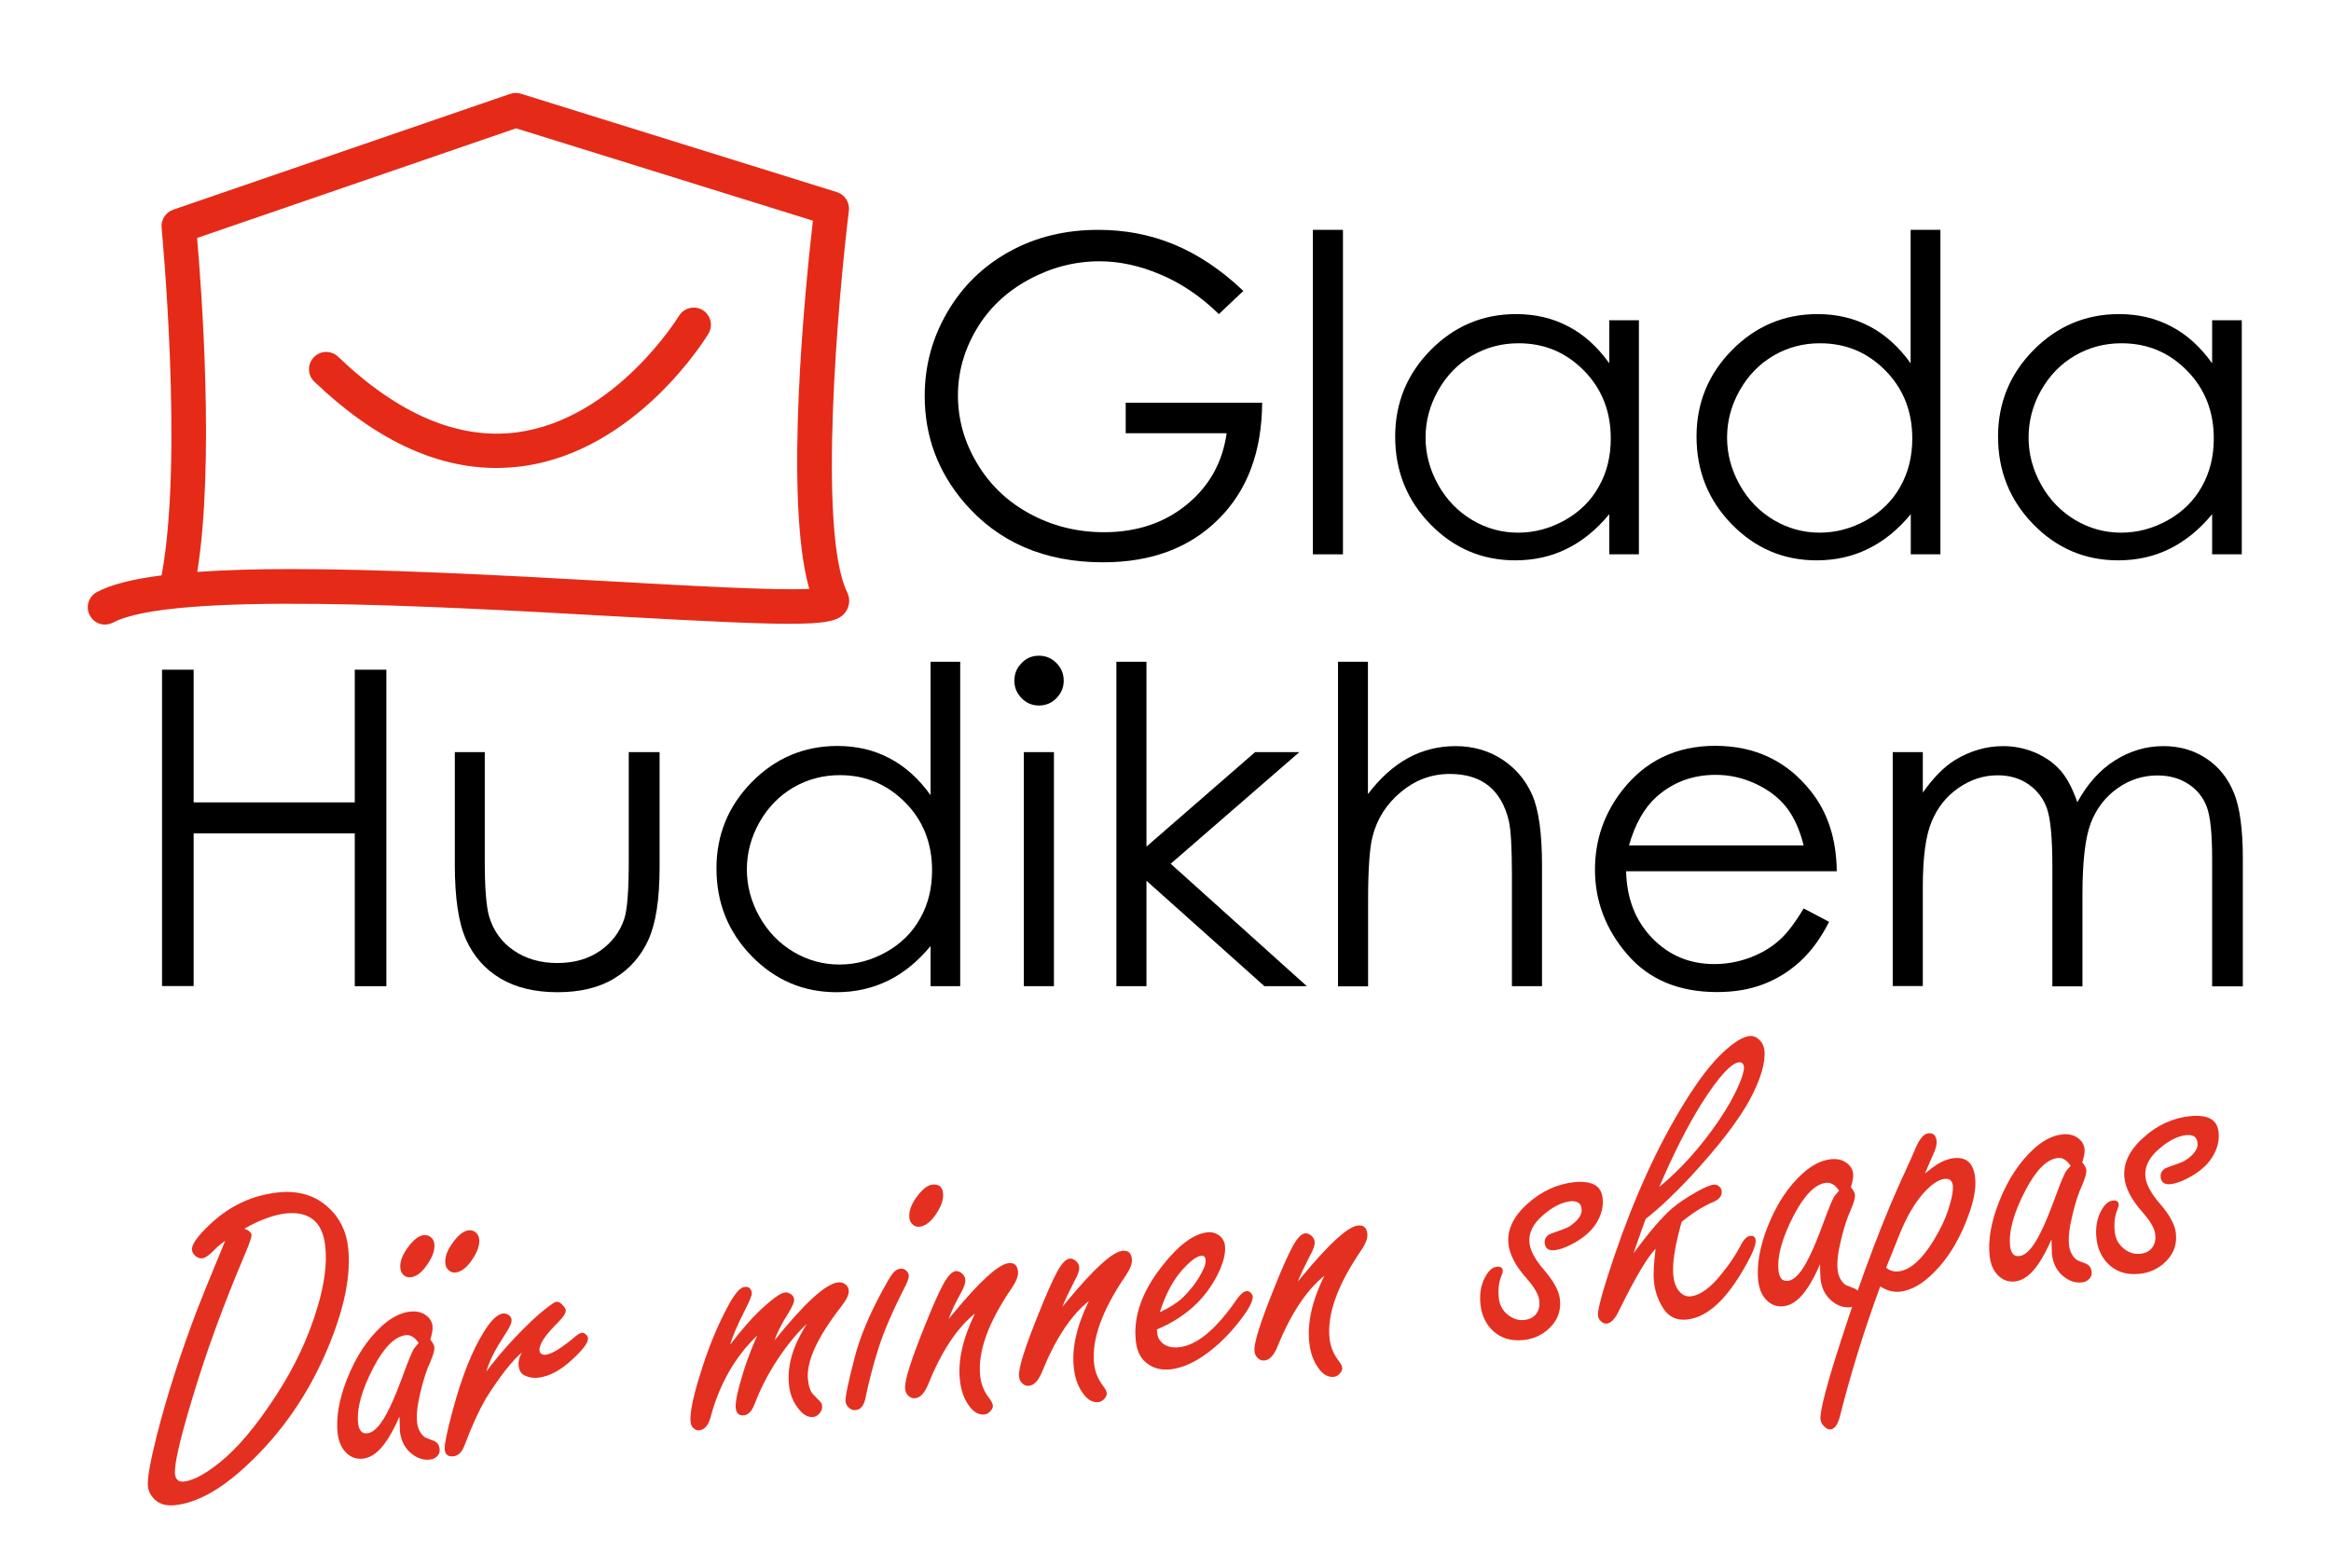
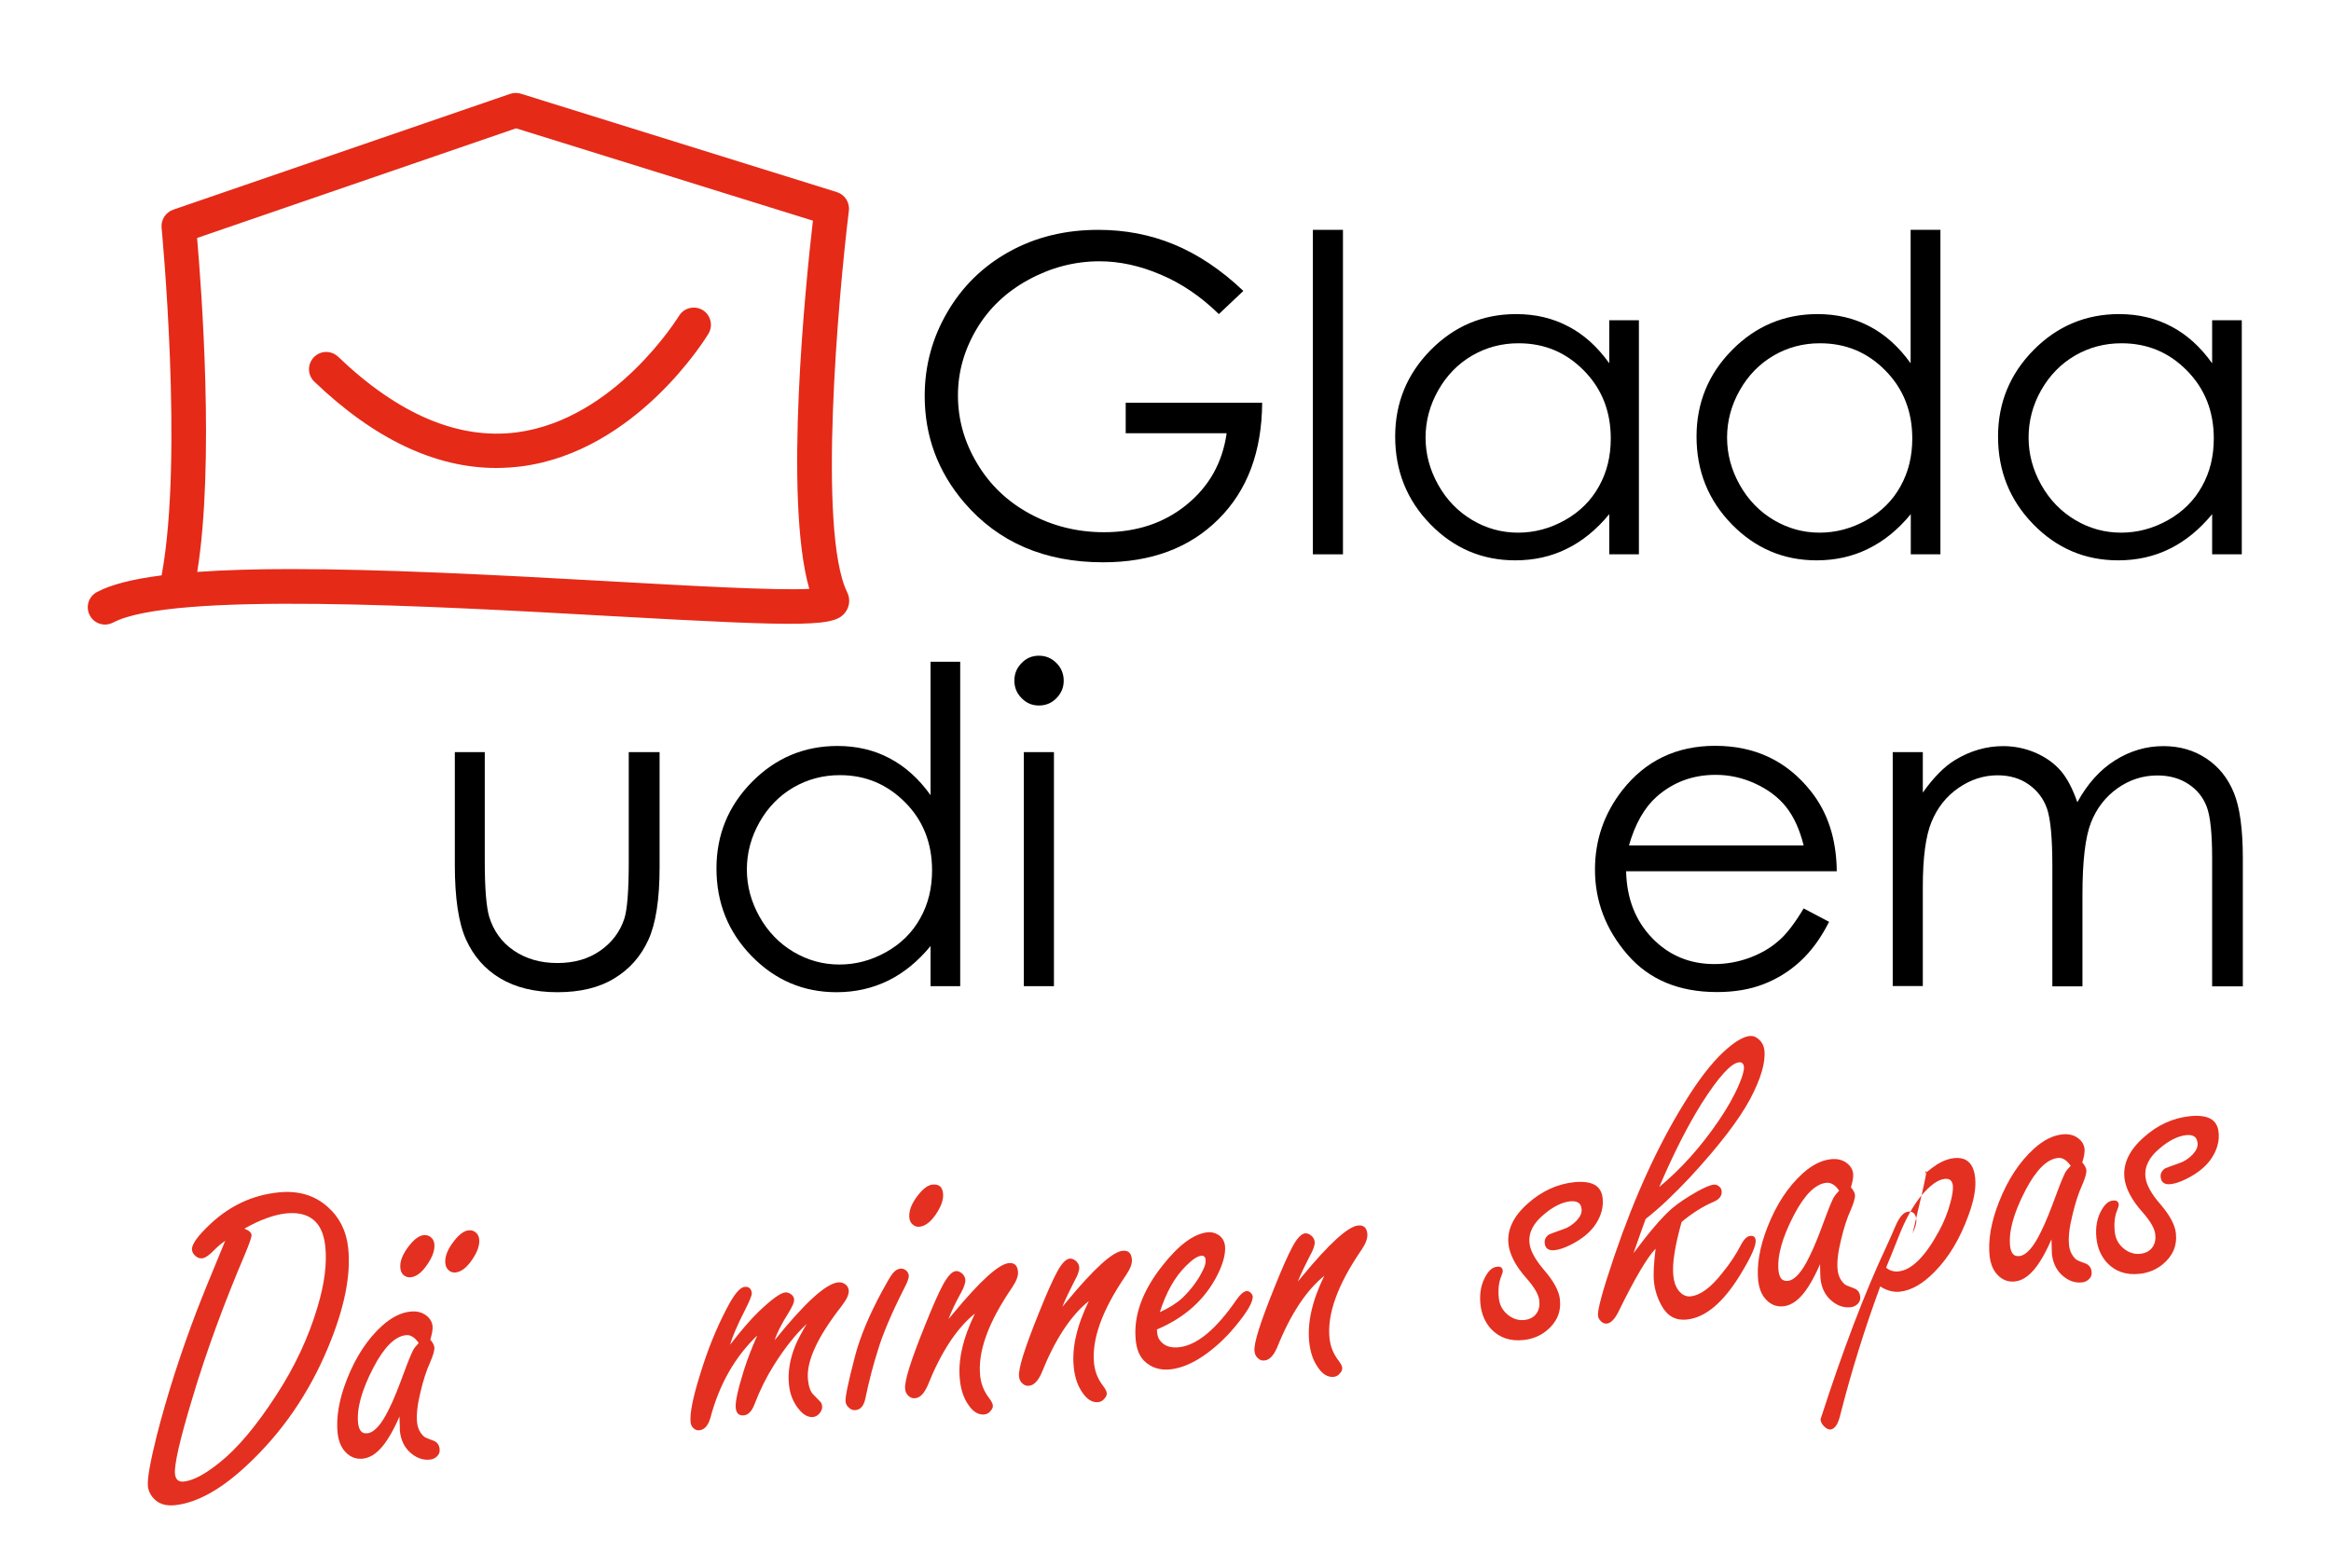
<svg xmlns="http://www.w3.org/2000/svg" version="1.0" id="Lager_1" x="0px" y="0px" viewBox="0 0 154.93 104.23" style="enable-background:new 0 0 154.93 104.23;" xml:space="preserve">
  <style type="text/css">
	.st0{fill:#E52A18;}
	.st1{fill:#E43020;}
</style>
  <g>
    <g>
      <path d="M82.64,19.34l-1.63,1.54c-1.17-1.15-2.46-2.03-3.85-2.62c-1.4-0.6-2.76-0.89-4.08-0.89c-1.65,0-3.22,0.41-4.71,1.22    s-2.65,1.91-3.47,3.3s-1.23,2.85-1.23,4.4c0,1.58,0.42,3.09,1.27,4.51c0.85,1.43,2.02,2.55,3.52,3.36    c1.5,0.81,3.14,1.22,4.92,1.22c2.16,0,4-0.61,5.49-1.83c1.5-1.22,2.38-2.8,2.66-4.75h-6.71v-2.03h9.07    c-0.02,3.25-0.98,5.83-2.9,7.74c-1.91,1.91-4.47,2.87-7.67,2.87c-3.89,0-6.97-1.33-9.24-3.98c-1.74-2.04-2.62-4.4-2.62-7.08    c0-1.99,0.5-3.85,1.5-5.56c1-1.72,2.37-3.06,4.12-4.03s3.72-1.45,5.92-1.45c1.78,0,3.46,0.32,5.03,0.97    C79.6,16.9,81.15,17.92,82.64,19.34z" />
      <path d="M87.26,15.28h2v21.57h-2V15.28z" />
      <path d="M108.93,21.29v15.56h-1.97v-2.67c-0.84,1.02-1.78,1.79-2.82,2.3c-1.04,0.52-2.19,0.77-3.43,0.77c-2.2,0-4.08-0.8-5.64-2.4    c-1.56-1.6-2.34-3.54-2.34-5.83c0-2.24,0.79-4.16,2.36-5.75s3.46-2.39,5.68-2.39c1.28,0,2.43,0.27,3.47,0.82    c1.04,0.54,1.94,1.36,2.72,2.45v-2.86C106.96,21.29,108.93,21.29,108.93,21.29z M100.93,22.82c-1.12,0-2.14,0.27-3.09,0.82    c-0.94,0.55-1.69,1.32-2.25,2.31s-0.84,2.04-0.84,3.14s0.28,2.14,0.84,3.14c0.56,1,1.32,1.78,2.26,2.34s1.96,0.84,3.05,0.84    c1.09,0,2.13-0.28,3.11-0.83c0.98-0.55,1.74-1.3,2.26-2.24c0.53-0.94,0.79-2,0.79-3.19c0-1.8-0.59-3.3-1.78-4.51    S102.66,22.82,100.93,22.82z" />
      <path d="M128.97,15.28v21.57H127v-2.67c-0.84,1.02-1.78,1.79-2.83,2.3c-1.04,0.52-2.19,0.77-3.43,0.77c-2.2,0-4.08-0.8-5.64-2.4    s-2.34-3.54-2.34-5.83c0-2.24,0.79-4.16,2.36-5.75s3.47-2.39,5.68-2.39c1.28,0,2.43,0.27,3.47,0.82c1.03,0.54,1.94,1.36,2.72,2.45    v-8.87H128.97z M120.96,22.82c-1.11,0-2.14,0.27-3.08,0.82s-1.69,1.32-2.25,2.31s-0.84,2.04-0.84,3.14s0.28,2.14,0.84,3.14    c0.56,1,1.32,1.78,2.26,2.34c0.95,0.56,1.96,0.84,3.05,0.84c1.09,0,2.13-0.28,3.11-0.83c0.98-0.55,1.74-1.3,2.26-2.24    c0.53-0.94,0.79-2,0.79-3.19c0-1.8-0.59-3.3-1.78-4.51S122.7,22.82,120.96,22.82z" />
      <path d="M149,21.29v15.56h-1.97v-2.67c-0.84,1.02-1.78,1.79-2.82,2.3c-1.04,0.52-2.19,0.77-3.43,0.77c-2.2,0-4.08-0.8-5.64-2.4    c-1.56-1.6-2.34-3.54-2.34-5.83c0-2.24,0.79-4.16,2.36-5.75s3.47-2.39,5.68-2.39c1.28,0,2.43,0.27,3.47,0.82    c1.04,0.54,1.94,1.36,2.72,2.45v-2.86C147.03,21.29,149,21.29,149,21.29z M141,22.82c-1.11,0-2.14,0.27-3.09,0.82    c-0.94,0.55-1.69,1.32-2.25,2.31s-0.83,2.04-0.83,3.14s0.28,2.14,0.84,3.14c0.56,1,1.32,1.78,2.26,2.34s1.96,0.84,3.05,0.84    s2.13-0.28,3.11-0.83c0.98-0.55,1.74-1.3,2.26-2.24c0.53-0.94,0.79-2,0.79-3.19c0-1.8-0.59-3.3-1.78-4.51S142.74,22.82,141,22.82z    " />
    </g>
    <g>
-       <path d="M10.77,44.52h2.1v8.82h10.71v-8.82h2.1v21.04h-2.1V55.4H12.87v10.15h-2.1V44.52z" />
      <path d="M30.22,50h2v7.27c0,1.77,0.1,2.99,0.29,3.66c0.29,0.95,0.83,1.71,1.64,2.26c0.81,0.55,1.77,0.83,2.89,0.83    s2.06-0.27,2.84-0.81s1.32-1.25,1.61-2.12c0.2-0.6,0.3-1.87,0.3-3.82V50h2.05v7.64c0,2.15-0.25,3.76-0.75,4.85    s-1.25,1.94-2.26,2.55c-1.01,0.62-2.27,0.92-3.78,0.92s-2.78-0.31-3.8-0.92s-1.77-1.47-2.27-2.57s-0.75-2.76-0.75-4.97V50H30.22z" />
      <path d="M63.82,43.99v21.57h-1.97v-2.67c-0.84,1.02-1.78,1.79-2.82,2.3s-2.19,0.77-3.43,0.77c-2.2,0-4.08-0.8-5.64-2.4    c-1.56-1.6-2.34-3.54-2.34-5.83c0-2.24,0.79-4.16,2.36-5.75s3.47-2.39,5.68-2.39c1.28,0,2.43,0.27,3.47,0.82s1.94,1.36,2.72,2.45    v-8.87C61.85,43.99,63.82,43.99,63.82,43.99z M55.82,51.53c-1.11,0-2.14,0.27-3.09,0.82c-0.94,0.55-1.69,1.32-2.25,2.31    s-0.84,2.04-0.84,3.14s0.28,2.14,0.84,3.14s1.32,1.78,2.26,2.34c0.95,0.56,1.96,0.84,3.05,0.84c1.1,0,2.13-0.28,3.11-0.83    c0.98-0.55,1.74-1.3,2.26-2.24c0.53-0.94,0.79-2,0.79-3.19c0-1.8-0.59-3.31-1.78-4.51S57.55,51.53,55.82,51.53z" />
      <path d="M69.05,43.59c0.46,0,0.84,0.16,1.17,0.49c0.32,0.32,0.48,0.72,0.48,1.17c0,0.45-0.16,0.83-0.48,1.16s-0.71,0.49-1.17,0.49    c-0.45,0-0.83-0.16-1.15-0.49c-0.32-0.32-0.48-0.71-0.48-1.16c0-0.46,0.16-0.85,0.48-1.17C68.21,43.75,68.6,43.59,69.05,43.59z     M68.05,50h2v15.56h-2V50z" />
-       <path d="M74.2,43.99h2v12.29L83.42,50h2.94l-8.55,7.42l9.05,8.14h-2.82l-7.84-7.01v7.01h-2V43.99z" />
-       <path d="M88.92,43.99h2v8.8c0.81-1.07,1.7-1.87,2.67-2.4s2.03-0.79,3.16-0.79c1.16,0,2.2,0.3,3.1,0.89s1.57,1.39,2,2.38    c0.43,1,0.64,2.56,0.64,4.68v8.01h-2v-7.42c0-1.79-0.07-2.99-0.21-3.59c-0.25-1.03-0.7-1.8-1.35-2.32s-1.51-0.78-2.57-0.78    c-1.21,0-2.29,0.4-3.25,1.2s-1.59,1.79-1.89,2.98c-0.19,0.76-0.29,2.17-0.29,4.23v5.71h-2V43.99H88.92z" />
      <path d="M119.88,60.39l1.69,0.89c-0.55,1.09-1.19,1.96-1.92,2.63c-0.73,0.67-1.54,1.17-2.45,1.52c-0.91,0.35-1.93,0.52-3.08,0.52    c-2.54,0-4.52-0.83-5.96-2.5c-1.43-1.66-2.15-3.54-2.15-5.64c0-1.97,0.61-3.73,1.82-5.28c1.54-1.96,3.59-2.95,6.17-2.95    c2.65,0,4.77,1.01,6.36,3.02c1.13,1.42,1.7,3.19,1.72,5.32h-14c0.04,1.81,0.62,3.29,1.73,4.44c1.12,1.16,2.5,1.73,4.14,1.73    c0.79,0,1.56-0.14,2.31-0.41c0.75-0.28,1.39-0.64,1.91-1.1C118.7,62.15,119.27,61.41,119.88,60.39z M119.88,56.2    c-0.27-1.07-0.66-1.92-1.17-2.56s-1.19-1.15-2.03-1.54s-1.72-0.59-2.65-0.59c-1.53,0-2.84,0.49-3.94,1.47    c-0.8,0.72-1.41,1.79-1.82,3.22H119.88z" />
      <path d="M125.8,50h2v2.69c0.7-0.99,1.41-1.72,2.15-2.17c1.01-0.61,2.08-0.92,3.19-0.92c0.75,0,1.47,0.15,2.15,0.44    c0.68,0.3,1.23,0.69,1.66,1.18c0.43,0.49,0.8,1.19,1.12,2.11c0.67-1.22,1.5-2.15,2.5-2.78c1-0.63,2.07-0.95,3.22-0.95    c1.08,0,2.02,0.27,2.85,0.82s1.43,1.3,1.83,2.27c0.4,0.97,0.6,2.43,0.6,4.38v8.5h-2.04v-8.5c0-1.67-0.12-2.81-0.36-3.44    s-0.64-1.13-1.22-1.51s-1.26-0.57-2.06-0.57c-0.97,0-1.86,0.29-2.66,0.86s-1.39,1.34-1.76,2.29s-0.56,2.55-0.56,4.78v6.09h-2V57.6    c0-1.88-0.12-3.15-0.35-3.83c-0.23-0.67-0.64-1.21-1.22-1.62s-1.27-0.61-2.07-0.61c-0.92,0-1.79,0.28-2.6,0.84    c-0.81,0.56-1.4,1.31-1.79,2.25s-0.58,2.39-0.58,4.33v6.59h-2V50z" />
    </g>
    <g>
      <path class="st0" d="M6.98,41.52c-0.41,0-0.81-0.22-1.01-0.61c-0.3-0.56-0.09-1.25,0.47-1.55c0.95-0.51,2.42-0.87,4.3-1.11    c0-0.02,0-0.03,0.01-0.05c1.45-7.86,0-22.91-0.01-23.06c-0.05-0.53,0.27-1.02,0.77-1.2l22.4-7.7c0.23-0.08,0.48-0.08,0.71-0.01    l21,6.54c0.53,0.17,0.87,0.69,0.8,1.24c-0.7,5.69-2.09,21.33-0.11,25.37c0.2,0.41,0.17,0.88-0.08,1.26    c-0.68,1.03-2.3,1.06-15.72,0.31c-11.59-0.65-29.1-1.64-33,0.44C7.34,41.47,7.16,41.52,6.98,41.52z M54.25,40.38L54.25,40.38    L54.25,40.38z M19.35,37.83c5.94,0,13.32,0.37,21.29,0.82c5.14,0.29,10.86,0.61,13.15,0.5c-1.71-5.97-0.24-20.31,0.24-24.48    L34.3,8.53l-21.2,7.29c0.29,3.35,1.17,15,0.01,22.2C14.94,37.89,17.03,37.83,19.35,37.83z" />
    </g>
    <g>
      <path class="st0" d="M32.98,31.11c-4.05,0-8.11-1.93-12.09-5.74c-0.46-0.44-0.47-1.16-0.03-1.62c0.44-0.46,1.16-0.47,1.62-0.03    c4.01,3.84,8.01,5.53,11.89,5.02c6.54-0.87,10.71-7.67,10.76-7.74c0.33-0.54,1.03-0.71,1.57-0.39c0.54,0.33,0.71,1.03,0.39,1.57    c-0.19,0.32-4.8,7.81-12.41,8.82C34.11,31.07,33.54,31.11,32.98,31.11z" />
    </g>
    <g>
      <path class="st1" d="M14.97,82.48c-0.24,0.17-0.47,0.36-0.67,0.56c-0.37,0.39-0.66,0.59-0.86,0.61c-0.15,0.02-0.3-0.03-0.43-0.14    c-0.15-0.12-0.23-0.26-0.25-0.42c-0.04-0.35,0.37-0.92,1.22-1.72c1.3-1.22,2.8-1.92,4.51-2.1c1.32-0.14,2.42,0.18,3.29,0.96    c0.79,0.7,1.24,1.61,1.36,2.71c0.2,1.83-0.25,4.04-1.34,6.65c-1.27,3.05-3.07,5.66-5.39,7.82c-1.72,1.61-3.31,2.49-4.77,2.65    c-0.57,0.06-1.02-0.06-1.35-0.37c-0.27-0.26-0.42-0.55-0.46-0.88c-0.05-0.49,0.15-1.61,0.59-3.38c0.68-2.65,1.57-5.44,2.68-8.35    C13.26,86.65,13.88,85.11,14.97,82.48z M16.24,81.68c0.3,0.11,0.46,0.25,0.48,0.42c0.01,0.12-0.13,0.53-0.42,1.23    c-1.44,3.38-2.61,6.59-3.52,9.64c-0.83,2.74-1.21,4.42-1.15,5.01c0.04,0.38,0.24,0.55,0.6,0.51c0.61-0.07,1.39-0.48,2.35-1.25    c1.2-0.95,2.46-2.45,3.8-4.52c1.21-1.86,2.12-3.8,2.72-5.82c0.47-1.55,0.64-2.9,0.52-4.05c-0.09-0.82-0.35-1.41-0.8-1.77    c-0.44-0.36-1.06-0.5-1.86-0.41C18.15,80.77,17.24,81.11,16.24,81.68z" />
      <path class="st1" d="M26.55,94.17c-0.25,0.58-0.51,1.08-0.78,1.5c-0.52,0.81-1.07,1.24-1.66,1.3c-0.51,0.05-0.94-0.15-1.28-0.6    c-0.21-0.29-0.34-0.66-0.39-1.08c-0.11-1.06,0.09-2.25,0.62-3.6c0.59-1.5,1.37-2.68,2.33-3.55c0.63-0.57,1.27-0.89,1.9-0.95    c0.4-0.04,0.75,0.04,1.04,0.26c0.25,0.19,0.39,0.43,0.42,0.71c0.02,0.21-0.03,0.51-0.15,0.9c0.16,0.18,0.25,0.35,0.27,0.5    c0.02,0.2-0.08,0.54-0.29,1.03c-0.23,0.5-0.44,1.14-0.63,1.94c-0.21,0.85-0.28,1.52-0.23,2.02c0.04,0.4,0.2,0.71,0.46,0.95    c0.07,0.06,0.28,0.15,0.62,0.27c0.25,0.09,0.39,0.27,0.42,0.56c0.02,0.18-0.03,0.34-0.15,0.46c-0.13,0.14-0.29,0.22-0.48,0.24    c-0.51,0.06-0.98-0.13-1.4-0.54c-0.34-0.34-0.55-0.79-0.61-1.35C26.58,94.93,26.56,94.61,26.55,94.17z M27.83,89.28    c-0.14-0.2-0.28-0.34-0.42-0.42c-0.14-0.09-0.29-0.12-0.44-0.1c-0.72,0.08-1.44,0.79-2.15,2.15c-0.78,1.5-1.12,2.73-1.02,3.7    c0.03,0.24,0.09,0.41,0.19,0.53s0.25,0.16,0.43,0.14c0.46-0.05,0.94-0.59,1.44-1.62c0.29-0.57,0.62-1.4,1.02-2.49    c0.26-0.71,0.46-1.18,0.58-1.42C27.53,89.62,27.65,89.47,27.83,89.28z M28.16,82.11c0.2-0.02,0.36,0.03,0.49,0.15    c0.13,0.11,0.2,0.26,0.22,0.44c0.04,0.4-0.12,0.86-0.49,1.39c-0.35,0.51-0.71,0.78-1.08,0.82c-0.18,0.02-0.34-0.03-0.48-0.15    c-0.12-0.11-0.19-0.26-0.21-0.45c-0.05-0.45,0.15-0.95,0.6-1.52C27.55,82.37,27.86,82.14,28.16,82.11z M31.14,81.79    c0.2-0.02,0.36,0.03,0.49,0.15c0.13,0.11,0.2,0.26,0.22,0.44c0.04,0.4-0.12,0.86-0.49,1.39c-0.35,0.51-0.71,0.78-1.08,0.82    c-0.18,0.02-0.34-0.03-0.46-0.15c-0.13-0.11-0.2-0.26-0.22-0.45c-0.05-0.45,0.15-0.95,0.6-1.52    C30.53,82.05,30.85,81.82,31.14,81.79z" />
-       <path class="st1" d="M32.32,91.18c0.82-1.1,1.79-2.19,2.91-3.27c0.4-0.39,0.83-0.76,1.3-1.11c0.23-0.17,0.38-0.26,0.45-0.26    c0.14-0.02,0.3,0.07,0.46,0.27c0.1,0.11,0.15,0.21,0.16,0.3c0.02,0.17-0.14,0.42-0.47,0.76c-0.89,0.87-1.31,1.51-1.27,1.9    c0.02,0.22,0.16,0.31,0.41,0.29c0.41-0.04,1.08-0.46,2-1.24c0.16-0.13,0.3-0.2,0.41-0.22c0.08-0.01,0.16,0.02,0.24,0.09    c0.09,0.08,0.15,0.16,0.16,0.26c0.03,0.29-0.32,0.77-1.06,1.44c-0.77,0.72-1.53,1.12-2.28,1.2c-0.3,0.03-0.59-0.02-0.87-0.15    c-0.23-0.11-0.37-0.33-0.4-0.68c-0.03-0.24,0.04-0.52,0.21-0.85c-0.69,0.61-1.48,1.62-2.36,3.02c-0.5,0.86-0.98,1.91-1.44,3.14    c-0.17,0.46-0.42,0.71-0.74,0.74c-0.35,0.04-0.55-0.11-0.58-0.44c-0.03-0.32,0.15-1.22,0.55-2.69c0.59-2.18,1.27-3.89,2.05-5.14    c0.47-0.77,0.9-1.18,1.27-1.22c0.12-0.01,0.24,0.01,0.35,0.08c0.13,0.08,0.21,0.19,0.22,0.34c0.02,0.14-0.06,0.35-0.22,0.63    c-0.03,0.05-0.25,0.4-0.65,1.04C32.76,90.02,32.49,90.61,32.32,91.18z" />
      <path class="st1" d="M48.53,89.39c0.71-0.92,1.34-1.66,1.9-2.2c0.85-0.81,1.43-1.23,1.74-1.27c0.15-0.02,0.29,0.03,0.42,0.13    c0.12,0.09,0.18,0.2,0.19,0.33c0.02,0.18-0.12,0.49-0.4,0.94c-0.44,0.7-0.74,1.29-0.89,1.77c1.99-2.47,3.39-3.75,4.21-3.84    c0.17-0.02,0.32,0.02,0.46,0.11c0.15,0.1,0.23,0.24,0.25,0.41c0.03,0.27-0.14,0.63-0.5,1.09c-1.6,2.05-2.33,3.67-2.21,4.85    c0.05,0.49,0.17,0.82,0.37,1.01l0.42,0.43c0.09,0.08,0.14,0.18,0.15,0.32c0.02,0.15-0.03,0.3-0.14,0.45    c-0.13,0.17-0.28,0.26-0.46,0.28c-0.31,0.03-0.63-0.13-0.93-0.5c-0.37-0.44-0.6-0.98-0.67-1.63c-0.09-0.87,0.06-1.77,0.46-2.71    c0.14-0.33,0.38-0.78,0.72-1.35c-0.74,0.69-1.48,1.62-2.2,2.77c-0.49,0.78-0.92,1.65-1.28,2.59c-0.17,0.45-0.41,0.69-0.7,0.72    c-0.32,0.03-0.5-0.13-0.54-0.49c-0.04-0.39,0.14-1.22,0.54-2.5c0.23-0.73,0.53-1.5,0.89-2.32c-1.49,1.43-2.53,3.26-3.12,5.5    c-0.15,0.5-0.39,0.76-0.72,0.8c-0.15,0.02-0.28-0.03-0.39-0.13c-0.12-0.1-0.18-0.24-0.2-0.4c-0.06-0.56,0.14-1.61,0.62-3.14    c0.49-1.62,1.08-3.09,1.78-4.42c0.48-0.93,0.87-1.41,1.19-1.44c0.29-0.03,0.44,0.11,0.48,0.41c0.01,0.13-0.13,0.49-0.42,1.06    C49,88.1,48.67,88.88,48.53,89.39z" />
      <path class="st1" d="M59.83,84.34c0.16-0.02,0.3,0.03,0.42,0.14c0.09,0.1,0.14,0.2,0.15,0.3c0.02,0.17-0.09,0.47-0.32,0.9    c-0.83,1.64-1.39,2.97-1.71,4.01c-0.34,1.07-0.62,2.15-0.85,3.26c-0.1,0.49-0.31,0.75-0.64,0.79c-0.19,0.02-0.35-0.04-0.48-0.18    c-0.12-0.11-0.18-0.24-0.2-0.38c-0.03-0.29,0.17-1.27,0.61-2.95c0.34-1.33,0.96-2.82,1.86-4.47c0.29-0.54,0.51-0.91,0.66-1.1    C59.49,84.46,59.65,84.36,59.83,84.34z M61.97,78.75c0.43-0.05,0.67,0.15,0.71,0.59c0.04,0.4-0.12,0.86-0.48,1.39    c-0.35,0.51-0.71,0.78-1.08,0.82c-0.18,0.02-0.33-0.03-0.46-0.15c-0.13-0.11-0.2-0.26-0.22-0.44c-0.05-0.46,0.15-0.97,0.6-1.54    C61.37,79.01,61.68,78.78,61.97,78.75z" />
      <path class="st1" d="M63.04,87.69c0.11-0.13,0.22-0.25,0.32-0.38c1.78-2.15,3.01-3.27,3.68-3.34c0.37-0.04,0.58,0.14,0.62,0.55    c0.03,0.29-0.1,0.64-0.39,1.07c-1.59,2.32-2.3,4.28-2.12,5.9c0.06,0.52,0.25,1.01,0.59,1.45c0.16,0.21,0.24,0.37,0.25,0.49    c0.01,0.12-0.03,0.23-0.14,0.35c-0.11,0.15-0.25,0.23-0.42,0.25c-0.39,0.04-0.75-0.17-1.06-0.63c-0.31-0.44-0.5-0.99-0.57-1.66    c-0.14-1.29,0.19-2.76,1-4.42c-1.21,0.97-2.25,2.56-3.14,4.78c-0.23,0.53-0.51,0.82-0.83,0.85c-0.16,0.02-0.3-0.03-0.42-0.13    c-0.15-0.12-0.23-0.28-0.25-0.49c-0.06-0.51,0.39-1.92,1.32-4.22c0.5-1.25,0.9-2.16,1.21-2.73c0.31-0.56,0.59-0.86,0.84-0.88    c0.12-0.01,0.25,0.03,0.38,0.13c0.15,0.12,0.23,0.26,0.25,0.43c0.02,0.21-0.08,0.52-0.32,0.94C63.5,86.62,63.23,87.18,63.04,87.69    z" />
      <path class="st1" d="M70.61,86.87c0.11-0.13,0.22-0.25,0.32-0.38c1.78-2.15,3.01-3.27,3.68-3.34c0.37-0.04,0.58,0.14,0.62,0.55    c0.03,0.29-0.1,0.64-0.39,1.07c-1.59,2.32-2.3,4.28-2.12,5.9c0.06,0.52,0.25,1.01,0.59,1.45c0.16,0.21,0.24,0.37,0.25,0.49    c0.01,0.12-0.03,0.23-0.14,0.35c-0.11,0.15-0.25,0.23-0.42,0.25c-0.39,0.04-0.75-0.17-1.06-0.64c-0.31-0.44-0.5-0.99-0.57-1.66    c-0.14-1.29,0.19-2.76,1-4.42c-1.21,0.97-2.25,2.56-3.14,4.78c-0.23,0.53-0.51,0.82-0.83,0.85c-0.16,0.02-0.3-0.02-0.42-0.13    c-0.15-0.12-0.23-0.28-0.25-0.49c-0.06-0.51,0.39-1.92,1.32-4.22c0.5-1.25,0.9-2.16,1.21-2.73c0.3-0.56,0.59-0.86,0.84-0.88    c0.12-0.01,0.25,0.03,0.38,0.13c0.15,0.12,0.23,0.26,0.25,0.43c0.02,0.21-0.08,0.52-0.32,0.94    C71.08,85.81,70.81,86.37,70.61,86.87z" />
      <path class="st1" d="M76.89,88.38l0.03,0.26c0.02,0.21,0.09,0.38,0.22,0.52c0.27,0.33,0.68,0.46,1.23,0.4    c1.19-0.13,2.46-1.19,3.83-3.18c0.24-0.34,0.46-0.53,0.65-0.55c0.1-0.01,0.21,0.03,0.3,0.13c0.06,0.07,0.1,0.14,0.11,0.2    c0.04,0.37-0.35,1.05-1.17,2.03c-0.64,0.77-1.34,1.42-2.1,1.94c-0.76,0.52-1.49,0.82-2.18,0.9c-0.71,0.08-1.3-0.11-1.76-0.56    c-0.31-0.31-0.5-0.76-0.56-1.35c-0.17-1.61,0.41-3.26,1.76-4.97c1.09-1.39,2.09-2.13,3.01-2.23c0.25-0.03,0.48,0.03,0.7,0.16    c0.27,0.17,0.42,0.42,0.46,0.74c0.05,0.5-0.11,1.15-0.5,1.93C80.09,86.39,78.76,87.59,76.89,88.38z M77.09,87.23    c0.64-0.3,1.14-0.61,1.49-0.94c0.61-0.59,1.08-1.22,1.4-1.91c0.12-0.24,0.17-0.46,0.15-0.64c-0.02-0.19-0.12-0.28-0.3-0.26    c-0.25,0.03-0.58,0.25-1,0.67C78.07,84.9,77.5,85.93,77.09,87.23z" />
      <path class="st1" d="M86.26,85.19c0.11-0.13,0.22-0.25,0.32-0.38c1.78-2.15,3.01-3.27,3.68-3.34c0.37-0.04,0.58,0.14,0.62,0.55    c0.03,0.29-0.1,0.64-0.39,1.07c-1.59,2.32-2.3,4.28-2.12,5.9c0.06,0.52,0.25,1.01,0.59,1.45c0.16,0.21,0.24,0.37,0.25,0.49    c0.01,0.12-0.03,0.23-0.14,0.35c-0.11,0.15-0.25,0.23-0.42,0.25c-0.39,0.04-0.75-0.17-1.06-0.64c-0.31-0.44-0.5-0.99-0.57-1.66    c-0.14-1.29,0.19-2.76,1-4.42c-1.2,0.97-2.25,2.56-3.14,4.78c-0.23,0.53-0.51,0.82-0.83,0.85c-0.16,0.02-0.3-0.02-0.42-0.13    c-0.15-0.12-0.23-0.28-0.25-0.49c-0.06-0.51,0.39-1.92,1.32-4.22c0.5-1.25,0.9-2.16,1.21-2.73c0.3-0.56,0.59-0.86,0.84-0.88    c0.12-0.01,0.25,0.03,0.38,0.13c0.15,0.12,0.23,0.26,0.25,0.43c0.02,0.21-0.08,0.52-0.32,0.94    C86.73,84.13,86.46,84.69,86.26,85.19z" />
      <path class="st1" d="M104.62,78.59c0.59-0.06,1.04,0,1.36,0.17c0.32,0.18,0.5,0.48,0.54,0.91c0.06,0.56-0.09,1.13-0.45,1.69    c-0.35,0.54-0.9,1-1.67,1.39c-0.42,0.21-0.78,0.33-1.07,0.36c-0.4,0.04-0.62-0.11-0.66-0.46c-0.03-0.24,0.07-0.43,0.28-0.58    c0.05-0.03,0.37-0.15,0.94-0.35c0.34-0.11,0.65-0.31,0.92-0.6c0.23-0.25,0.34-0.5,0.31-0.75c-0.02-0.2-0.09-0.34-0.22-0.42    c-0.12-0.08-0.3-0.11-0.53-0.09c-0.55,0.06-1.14,0.35-1.75,0.87c-0.72,0.59-1.04,1.23-0.96,1.92c0.05,0.49,0.37,1.08,0.96,1.77    c0.65,0.75,1,1.4,1.06,1.96c0.09,0.84-0.21,1.53-0.9,2.09c-0.42,0.34-0.93,0.55-1.51,0.61c-0.91,0.1-1.64-0.16-2.19-0.76    c-0.38-0.43-0.61-0.96-0.68-1.6c-0.08-0.74,0.04-1.38,0.37-1.93c0.21-0.36,0.45-0.55,0.72-0.58c0.24-0.03,0.37,0.06,0.39,0.25    c0.01,0.08-0.02,0.2-0.09,0.36c-0.18,0.43-0.23,0.93-0.17,1.48c0.05,0.47,0.26,0.84,0.63,1.13c0.33,0.25,0.68,0.36,1.06,0.32    c0.37-0.04,0.65-0.19,0.83-0.46c0.15-0.23,0.21-0.5,0.17-0.83c-0.04-0.4-0.33-0.89-0.85-1.48c-0.72-0.81-1.12-1.57-1.2-2.28    c-0.1-0.95,0.33-1.85,1.28-2.69C102.47,79.18,103.5,78.71,104.62,78.59z" />
      <path class="st1" d="M111.77,81.23c-0.45,1.6-0.64,2.8-0.55,3.59c0.04,0.39,0.15,0.71,0.33,0.95c0.23,0.3,0.5,0.44,0.81,0.41    c0.65-0.07,1.35-0.58,2.1-1.54c0.5-0.61,0.91-1.22,1.23-1.84c0.21-0.41,0.42-0.62,0.64-0.64s0.34,0.07,0.36,0.29    c0.04,0.36-0.32,1.15-1.07,2.37c-1.12,1.8-2.28,2.77-3.5,2.9c-0.73,0.08-1.29-0.22-1.67-0.9c-0.28-0.5-0.46-1.04-0.52-1.62    c-0.05-0.49-0.01-1.21,0.11-2.19c-0.56,0.58-1.36,1.94-2.41,4.07c-0.27,0.58-0.55,0.88-0.83,0.91c-0.14,0.01-0.27-0.03-0.39-0.15    s-0.19-0.25-0.2-0.38c-0.04-0.38,0.32-1.7,1.09-3.97c1.35-3.96,2.9-7.34,4.63-10.14c0.93-1.52,1.8-2.65,2.59-3.39    c0.72-0.67,1.31-1.04,1.77-1.09c0.21-0.02,0.4,0.04,0.58,0.2c0.23,0.19,0.36,0.43,0.4,0.74c0.09,0.81-0.23,1.89-0.94,3.24    c-0.75,1.4-2.08,3.13-4,5.21c-1.08,1.15-2.06,2.08-2.95,2.77c-0.1,0.26-0.37,1.02-0.81,2.28c1.05-1.41,1.9-2.4,2.54-2.96    c0.41-0.35,0.98-0.74,1.71-1.15c0.49-0.27,0.85-0.42,1.08-0.45c0.12-0.01,0.24,0.02,0.34,0.11c0.11,0.07,0.18,0.18,0.19,0.33    c0.03,0.31-0.16,0.55-0.57,0.72C113.18,80.2,112.48,80.64,111.77,81.23z M110.28,78.91c1.45-1.2,2.76-2.66,3.94-4.39    c0.59-0.86,1.05-1.68,1.38-2.46c0.23-0.54,0.33-0.93,0.31-1.14s-0.14-0.32-0.33-0.3c-0.53,0.06-1.36,0.97-2.49,2.75    C112.17,74.84,111.23,76.69,110.28,78.91z" />
      <path class="st1" d="M120.97,84.04c-0.25,0.58-0.51,1.08-0.78,1.5c-0.52,0.81-1.07,1.24-1.66,1.3c-0.51,0.05-0.94-0.15-1.28-0.6    c-0.21-0.29-0.34-0.66-0.39-1.08c-0.11-1.05,0.09-2.25,0.62-3.6c0.59-1.5,1.37-2.68,2.33-3.55c0.63-0.57,1.27-0.89,1.9-0.95    c0.4-0.04,0.75,0.04,1.04,0.26c0.25,0.19,0.39,0.43,0.42,0.71c0.02,0.21-0.03,0.51-0.15,0.9c0.16,0.18,0.25,0.35,0.27,0.5    c0.02,0.2-0.08,0.54-0.29,1.03c-0.23,0.5-0.44,1.14-0.63,1.94c-0.21,0.85-0.29,1.52-0.23,2.02c0.04,0.4,0.2,0.71,0.46,0.95    c0.07,0.06,0.28,0.15,0.62,0.27c0.25,0.09,0.39,0.28,0.42,0.56c0.02,0.18-0.03,0.33-0.15,0.46c-0.13,0.14-0.29,0.22-0.48,0.24    c-0.51,0.06-0.98-0.13-1.4-0.54c-0.34-0.34-0.55-0.79-0.61-1.35C120.99,84.8,120.97,84.48,120.97,84.04z M122.24,79.15    c-0.14-0.2-0.28-0.34-0.42-0.42s-0.29-0.12-0.44-0.1c-0.72,0.08-1.44,0.79-2.15,2.15c-0.78,1.5-1.12,2.73-1.02,3.7    c0.03,0.24,0.09,0.41,0.19,0.53c0.1,0.11,0.25,0.16,0.43,0.14c0.46-0.05,0.94-0.59,1.44-1.63c0.29-0.57,0.62-1.4,1.02-2.49    c0.26-0.71,0.46-1.18,0.58-1.42C121.94,79.49,122.06,79.34,122.24,79.15z" />
-       <path class="st1" d="M127.94,78.01c0.36-0.29,0.63-0.49,0.82-0.61c0.37-0.23,0.74-0.37,1.11-0.41c0.42-0.04,0.75,0.04,0.98,0.26    c0.24,0.22,0.38,0.57,0.43,1.06c0.07,0.67-0.08,1.49-0.44,2.47c-0.56,1.55-1.31,2.81-2.25,3.76c-0.79,0.81-1.56,1.25-2.33,1.33    c-0.42,0.04-0.85-0.07-1.29-0.35c-1.02,2.77-1.9,5.59-2.63,8.44c-0.15,0.68-0.37,1.03-0.67,1.07c-0.14,0.01-0.3-0.06-0.46-0.24    c-0.12-0.12-0.19-0.26-0.21-0.43c-0.05-0.51,0.39-2.25,1.35-5.21c1.47-4.56,2.92-8.38,4.36-11.45c0.3-0.65,0.49-1.09,0.59-1.33    c0.27-0.65,0.56-1,0.87-1.03c0.32-0.04,0.51,0.14,0.55,0.53c0.02,0.22-0.06,0.52-0.25,0.92C128.25,77.3,128.07,77.71,127.94,78.01    z M125.36,84.27c0.23,0.2,0.51,0.28,0.82,0.25c0.88-0.09,1.78-0.99,2.69-2.67c0.34-0.62,0.59-1.25,0.76-1.89    c0.14-0.5,0.19-0.88,0.17-1.13c-0.02-0.17-0.07-0.29-0.16-0.37s-0.22-0.11-0.39-0.09c-0.45,0.05-0.96,0.42-1.54,1.1    c-0.55,0.67-1.06,1.57-1.51,2.72C125.78,83.25,125.5,83.94,125.36,84.27z" />
+       <path class="st1" d="M127.94,78.01c0.36-0.29,0.63-0.49,0.82-0.61c0.37-0.23,0.74-0.37,1.11-0.41c0.42-0.04,0.75,0.04,0.98,0.26    c0.24,0.22,0.38,0.57,0.43,1.06c0.07,0.67-0.08,1.49-0.44,2.47c-0.56,1.55-1.31,2.81-2.25,3.76c-0.79,0.81-1.56,1.25-2.33,1.33    c-0.42,0.04-0.85-0.07-1.29-0.35c-1.02,2.77-1.9,5.59-2.63,8.44c-0.15,0.68-0.37,1.03-0.67,1.07c-0.14,0.01-0.3-0.06-0.46-0.24    c-0.12-0.12-0.19-0.26-0.21-0.43c1.47-4.56,2.92-8.38,4.36-11.45c0.3-0.65,0.49-1.09,0.59-1.33    c0.27-0.65,0.56-1,0.87-1.03c0.32-0.04,0.51,0.14,0.55,0.53c0.02,0.22-0.06,0.52-0.25,0.92C128.25,77.3,128.07,77.71,127.94,78.01    z M125.36,84.27c0.23,0.2,0.51,0.28,0.82,0.25c0.88-0.09,1.78-0.99,2.69-2.67c0.34-0.62,0.59-1.25,0.76-1.89    c0.14-0.5,0.19-0.88,0.17-1.13c-0.02-0.17-0.07-0.29-0.16-0.37s-0.22-0.11-0.39-0.09c-0.45,0.05-0.96,0.42-1.54,1.1    c-0.55,0.67-1.06,1.57-1.51,2.72C125.78,83.25,125.5,83.94,125.36,84.27z" />
      <path class="st1" d="M136.35,82.39c-0.25,0.58-0.51,1.08-0.78,1.5c-0.52,0.81-1.07,1.24-1.66,1.3c-0.51,0.05-0.94-0.15-1.28-0.6    c-0.21-0.29-0.34-0.66-0.39-1.08c-0.11-1.06,0.09-2.25,0.62-3.6c0.59-1.5,1.37-2.68,2.33-3.55c0.63-0.57,1.27-0.89,1.9-0.95    c0.4-0.04,0.75,0.04,1.04,0.26c0.25,0.19,0.39,0.43,0.42,0.71c0.02,0.21-0.03,0.51-0.15,0.9c0.16,0.18,0.25,0.35,0.27,0.5    c0.02,0.2-0.08,0.54-0.29,1.03c-0.23,0.5-0.44,1.14-0.63,1.94c-0.21,0.85-0.29,1.52-0.23,2.02c0.04,0.4,0.2,0.71,0.46,0.95    c0.07,0.06,0.28,0.15,0.62,0.27c0.25,0.09,0.39,0.28,0.42,0.56c0.02,0.18-0.03,0.34-0.15,0.46c-0.13,0.14-0.29,0.22-0.48,0.24    c-0.51,0.06-0.98-0.13-1.4-0.54c-0.34-0.34-0.55-0.79-0.61-1.35C136.37,83.15,136.36,82.83,136.35,82.39z M137.63,77.5    c-0.14-0.2-0.28-0.34-0.42-0.42c-0.14-0.09-0.29-0.12-0.44-0.1c-0.72,0.08-1.44,0.79-2.15,2.15c-0.78,1.5-1.12,2.73-1.02,3.7    c0.03,0.24,0.09,0.41,0.19,0.53s0.25,0.16,0.43,0.14c0.46-0.05,0.94-0.59,1.44-1.63c0.29-0.57,0.62-1.4,1.02-2.49    c0.26-0.71,0.46-1.18,0.58-1.42C137.32,77.84,137.44,77.69,137.63,77.5z" />
      <path class="st1" d="M145.56,74.2c0.59-0.06,1.04,0,1.36,0.17c0.32,0.18,0.5,0.48,0.54,0.91c0.06,0.56-0.09,1.13-0.45,1.69    c-0.35,0.54-0.9,1-1.67,1.39c-0.42,0.21-0.78,0.33-1.07,0.36c-0.4,0.04-0.62-0.11-0.66-0.46c-0.03-0.24,0.07-0.43,0.28-0.58    c0.05-0.03,0.37-0.15,0.94-0.35c0.34-0.11,0.65-0.31,0.92-0.6c0.23-0.25,0.34-0.5,0.31-0.75c-0.02-0.2-0.09-0.34-0.22-0.43    c-0.12-0.08-0.3-0.11-0.53-0.09c-0.55,0.06-1.14,0.35-1.75,0.87c-0.72,0.59-1.04,1.23-0.96,1.92c0.05,0.49,0.37,1.09,0.96,1.77    c0.65,0.75,1,1.4,1.06,1.96c0.09,0.84-0.21,1.53-0.9,2.09c-0.43,0.34-0.93,0.55-1.51,0.61c-0.91,0.1-1.64-0.16-2.19-0.76    c-0.38-0.43-0.61-0.96-0.68-1.6c-0.08-0.74,0.04-1.38,0.37-1.93c0.21-0.36,0.45-0.55,0.72-0.58c0.24-0.03,0.37,0.06,0.39,0.25    c0.01,0.08-0.02,0.2-0.09,0.36c-0.18,0.43-0.23,0.92-0.17,1.48c0.05,0.47,0.26,0.84,0.63,1.13c0.33,0.25,0.68,0.36,1.06,0.32    c0.37-0.04,0.65-0.19,0.83-0.46c0.15-0.23,0.21-0.5,0.17-0.83c-0.04-0.4-0.33-0.89-0.85-1.48c-0.72-0.81-1.12-1.57-1.2-2.28    c-0.1-0.95,0.33-1.85,1.28-2.69C143.4,74.78,144.43,74.32,145.56,74.2z" />
    </g>
  </g>
</svg>